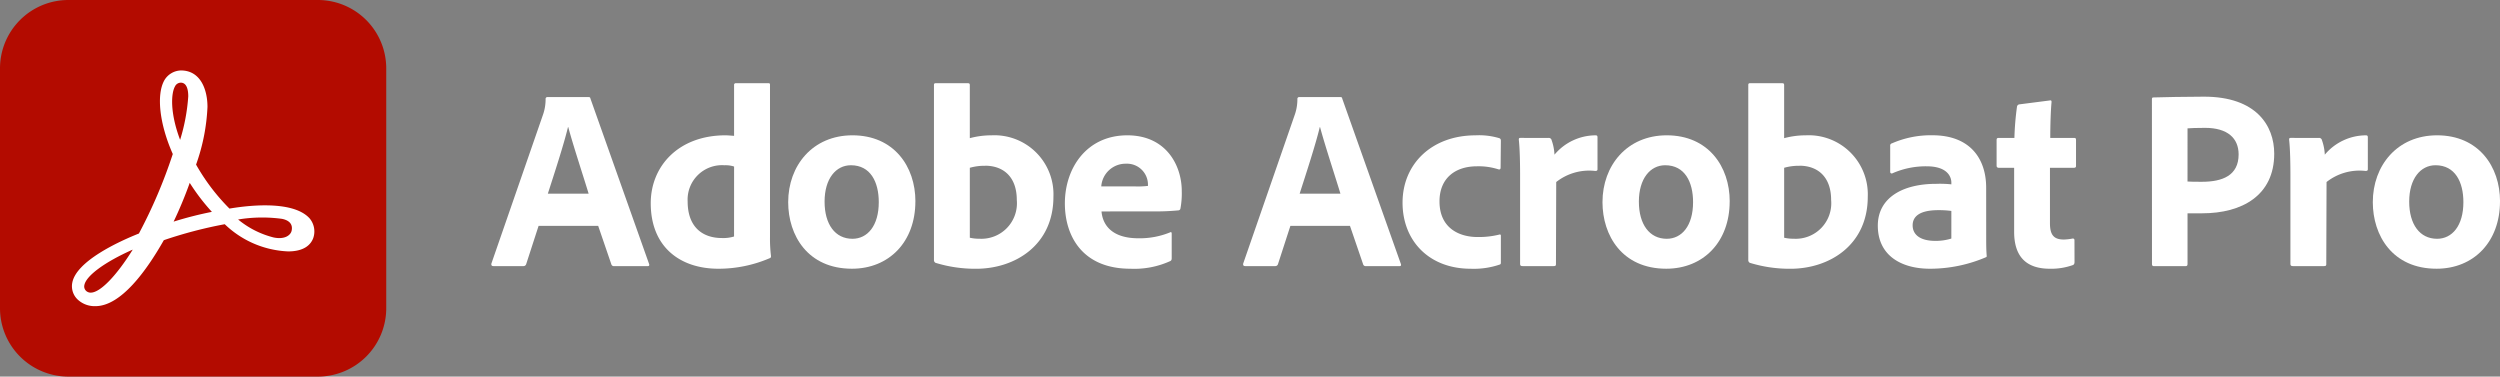
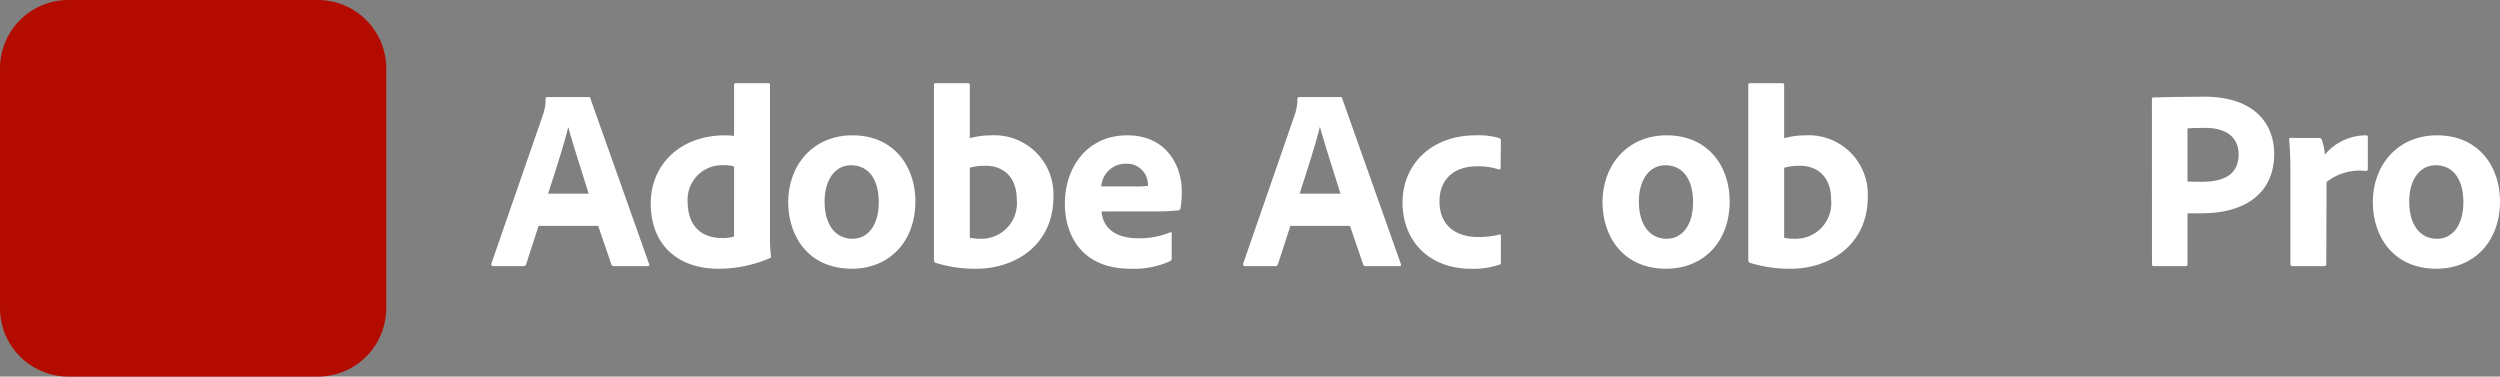
<svg xmlns="http://www.w3.org/2000/svg" width="248.221" height="37.39" viewBox="0 0 248.221 37.39">
  <rect x="0" y="0" width="248.221" height="37.39" fill="#808080" stroke="none" />
  <defs>
    <clipPath id="clip-path">
      <rect id="Rectangle_216934" data-name="Rectangle 216934" width="248.221" height="37.39" fill="none" />
    </clipPath>
  </defs>
  <g id="Img-Options_-_0_0_24_0" data-name="Img-Options - 0,0,24,0" transform="translate(-1 -709.369)">
    <g id="_1_Logo_AcrobatPro" data-name="1_Logo_AcrobatPro" transform="translate(1 709.369)">
      <g id="Group_295640" data-name="Group 295640" clip-path="url(#clip-path)">
        <path id="Path_596705" data-name="Path 596705" d="M6.791,0H31.558a6.791,6.791,0,0,1,6.791,6.791V30.6a6.791,6.791,0,0,1-6.791,6.791H6.791A6.791,6.791,0,0,1,0,30.6V6.791A6.791,6.791,0,0,1,6.791,0" fill="#b30b00" />
-         <path id="Path_596706" data-name="Path 596706" d="M33.881,24.755c-1.8-1.909-6.761-1.132-7.925-.938a20.22,20.22,0,0,1-3.316-4.367,19.454,19.454,0,0,0,1.132-5.725c0-1.747-.7-3.623-2.636-3.623a1.968,1.968,0,0,0-1.633.955c-.825,1.423-.5,4.366.825,7.342a49.671,49.671,0,0,1-3.364,7.893c-1.989.792-6.211,2.733-6.615,4.884a1.816,1.816,0,0,0,.582,1.714,2.461,2.461,0,0,0,1.714.614c2.539,0,5.078-3.526,6.793-6.55a43.125,43.125,0,0,1,6.049-1.585,9.642,9.642,0,0,0,6.291,2.7c1.65,0,2.264-.712,2.491-1.31a2.018,2.018,0,0,0-.388-2.005m-1.747,1.229c-.081.469-.679.938-1.8.7A8.984,8.984,0,0,1,26.814,24.9a14.663,14.663,0,0,1,4.35-.065c.517.1,1.115.388.97,1.149M20.554,11.671a.65.65,0,0,1,.566-.356c.614,0,.744.744.744,1.359a18.9,18.9,0,0,1-.809,4.319c-1.035-2.75-.89-4.658-.5-5.321m-.145,13.44a40.6,40.6,0,0,0,1.6-3.849,20.4,20.4,0,0,0,2.2,2.879,36.4,36.4,0,0,0-3.8.97m-4.06,2.782c-1.633,2.62-3.235,4.269-4.172,4.269a.666.666,0,0,1-.421-.145.6.6,0,0,1-.21-.6c.178-.938,2.038-2.3,4.8-3.526" transform="translate(-3.172 -3.107)" fill="#fff" />
-         <path id="Path_596707" data-name="Path 596707" d="M75.145,26.713l-1.23,3.792a.277.277,0,0,1-.282.2H70.661c-.179,0-.231-.1-.2-.256l5.125-14.783a4.658,4.658,0,0,0,.256-1.563.172.172,0,0,1,.153-.18h4.1c.128,0,.179.026.2.154l5.816,16.4c.051.129.026.231-.128.231H82.652a.259.259,0,0,1-.282-.179l-1.307-3.818Zm4.97-3.2c-.512-1.691-1.537-4.791-2.024-6.61h-.026c-.41,1.716-1.332,4.535-2,6.61Z" transform="translate(-21.67 -4.284)" fill="#fff" />
+         <path id="Path_596707" data-name="Path 596707" d="M75.145,26.713l-1.23,3.792a.277.277,0,0,1-.282.2H70.661c-.179,0-.231-.1-.2-.256l5.125-14.783a4.658,4.658,0,0,0,.256-1.563.172.172,0,0,1,.153-.18h4.1c.128,0,.179.026.2.154l5.816,16.4c.051.129.026.231-.128.231H82.652a.259.259,0,0,1-.282-.179l-1.307-3.818Zm4.97-3.2c-.512-1.691-1.537-4.791-2.024-6.61c-.41,1.716-1.332,4.535-2,6.61Z" transform="translate(-21.67 -4.284)" fill="#fff" />
        <path id="Path_596708" data-name="Path 596708" d="M93.314,23.844c0-3.664,2.741-6.739,7.43-6.739.2,0,.461.026.845.052V12.11a.162.162,0,0,1,.179-.18H105c.128,0,.154.051.154.154V27.227a14.338,14.338,0,0,0,.1,1.87c0,.127-.026.179-.18.23a12.87,12.87,0,0,1-5.047,1.025c-3.792,0-6.713-2.152-6.713-6.507m8.276-3.639a2.671,2.671,0,0,0-.948-.128,3.418,3.418,0,0,0-3.664,3.587c0,2.537,1.461,3.639,3.408,3.639a3.611,3.611,0,0,0,1.2-.154Z" transform="translate(-28.703 -3.67)" fill="#fff" />
        <path id="Path_596709" data-name="Path 596709" d="M125.651,25.963c0,4.023-2.614,6.687-6.3,6.687-4.381,0-6.329-3.3-6.329-6.61,0-3.638,2.435-6.636,6.38-6.636,4.125,0,6.252,3.1,6.252,6.559m-9.019.026c0,2.254,1.05,3.689,2.767,3.689,1.486,0,2.614-1.28,2.614-3.638,0-2-.821-3.664-2.768-3.664-1.486,0-2.613,1.332-2.613,3.612" transform="translate(-34.764 -5.969)" fill="#fff" />
        <path id="Path_596710" data-name="Path 596710" d="M137.23,11.93c.2,0,.255.026.255.206v5.253a8.225,8.225,0,0,1,2.153-.283,5.864,5.864,0,0,1,6.149,6.1c0,4.791-3.792,7.149-7.686,7.149a13.412,13.412,0,0,1-4.022-.59.3.3,0,0,1-.154-.255V12.11c0-.129.051-.18.179-.18Zm1.768,8.2a5.256,5.256,0,0,0-1.512.2v6.943a3.989,3.989,0,0,0,.949.1,3.526,3.526,0,0,0,3.715-3.843c0-2.331-1.358-3.407-3.151-3.407" transform="translate(-41.194 -3.67)" fill="#fff" />
        <path id="Path_596711" data-name="Path 596711" d="M156.335,26.963c.129,1.46,1.154,2.664,3.664,2.664a7.936,7.936,0,0,0,3.151-.589c.078-.051.154-.026.154.127V31.6c0,.18-.051.257-.179.307a8.589,8.589,0,0,1-3.92.744c-4.817,0-6.508-3.306-6.508-6.482,0-3.536,2.178-6.764,6.2-6.764,3.868,0,5.406,3,5.406,5.534a8.18,8.18,0,0,1-.128,1.717.219.219,0,0,1-.2.2,23.539,23.539,0,0,1-2.639.1Zm3.331-2.485a8.339,8.339,0,0,0,1.281-.051v-.179a2.084,2.084,0,0,0-2.178-2.025,2.427,2.427,0,0,0-2.459,2.255Z" transform="translate(-46.968 -5.969)" fill="#fff" />
        <path id="Path_596712" data-name="Path 596712" d="M182.95,26.713l-1.23,3.792a.277.277,0,0,1-.282.2h-2.972c-.179,0-.231-.1-.2-.256l5.124-14.783a4.658,4.658,0,0,0,.256-1.563.172.172,0,0,1,.153-.18h4.1c.128,0,.179.026.2.154l5.816,16.4c.051.129.026.231-.128.231h-3.331a.259.259,0,0,1-.282-.179l-1.307-3.818Zm4.97-3.2c-.512-1.691-1.537-4.791-2.024-6.61h-.026c-.41,1.716-1.332,4.535-2,6.61Z" transform="translate(-54.83 -4.284)" fill="#fff" />
        <path id="Path_596713" data-name="Path 596713" d="M210.881,32.036c0,.129-.026.18-.128.206a7.96,7.96,0,0,1-2.869.41c-4.151,0-6.764-2.793-6.764-6.559,0-3.844,2.895-6.687,7.251-6.687a6.954,6.954,0,0,1,2.357.283c.128.051.154.127.154.281l-.026,2.639c0,.179-.1.2-.2.179a6.393,6.393,0,0,0-2.152-.307c-2.152,0-3.715,1.178-3.715,3.484,0,2.665,1.973,3.537,3.767,3.537a8.432,8.432,0,0,0,2.126-.231c.154-.051.2,0,.2.1Z" transform="translate(-61.863 -5.969)" fill="#fff" />
-         <path id="Path_596714" data-name="Path 596714" d="M220.745,19.662a.283.283,0,0,1,.307.23,4.887,4.887,0,0,1,.282,1.435,5.347,5.347,0,0,1,4.073-1.921c.154,0,.2.051.2.206v3.151c0,.128-.051.179-.231.179a5.273,5.273,0,0,0-3.868,1.1l-.026,8.148c0,.153-.051.2-.231.2h-3.074c-.206,0-.256-.077-.256-.231V23.325c0-1.1-.026-2.588-.128-3.485,0-.128.026-.179.154-.179Z" transform="translate(-66.993 -5.969)" fill="#fff" />
        <path id="Path_596715" data-name="Path 596715" d="M242.417,25.963c0,4.023-2.614,6.687-6.3,6.687-4.381,0-6.329-3.3-6.329-6.61,0-3.638,2.435-6.636,6.38-6.636,4.125,0,6.252,3.1,6.252,6.559m-9.019.026c0,2.254,1.05,3.689,2.767,3.689,1.486,0,2.614-1.28,2.614-3.638,0-2-.82-3.664-2.768-3.664-1.486,0-2.613,1.332-2.613,3.612" transform="translate(-70.68 -5.969)" fill="#fff" />
        <path id="Path_596716" data-name="Path 596716" d="M254,11.93c.2,0,.255.026.255.206v5.253a8.225,8.225,0,0,1,2.153-.283,5.864,5.864,0,0,1,6.149,6.1c0,4.791-3.792,7.149-7.686,7.149a13.42,13.42,0,0,1-4.023-.59.3.3,0,0,1-.154-.255V12.11c0-.129.051-.18.179-.18Zm1.768,8.2a5.255,5.255,0,0,0-1.512.2v6.943a3.989,3.989,0,0,0,.949.1,3.526,3.526,0,0,0,3.715-3.843c0-2.331-1.358-3.407-3.151-3.407" transform="translate(-77.11 -3.67)" fill="#fff" />
-         <path id="Path_596717" data-name="Path 596717" d="M280.032,29.551c0,.665,0,1.2.051,1.819,0,.051,0,.1-.051.128a14.14,14.14,0,0,1-5.585,1.153c-2.844,0-5.176-1.307-5.176-4.279,0-2.715,2.383-4.15,5.79-4.15a10.837,10.837,0,0,1,1.512.051v-.179c0-.487-.307-1.613-2.459-1.613a8.209,8.209,0,0,0-3.382.691.151.151,0,0,1-.231-.128V20.455a.223.223,0,0,1,.179-.256A9.639,9.639,0,0,1,274.7,19.4c3.69,0,5.329,2.28,5.329,5.2Zm-3.459-2.639a9.564,9.564,0,0,0-1.282-.077c-1.819,0-2.562.589-2.562,1.512,0,.845.641,1.538,2.255,1.538a5.15,5.15,0,0,0,1.588-.231Z" transform="translate(-82.826 -5.969)" fill="#fff" />
-         <path id="Path_596718" data-name="Path 596718" d="M294.04,30.417c0,.154-.026.282-.179.333a6.361,6.361,0,0,1-2.28.359c-2.229,0-3.536-1.1-3.536-3.664V21.09h-1.536c-.154-.025-.206-.076-.206-.23V18.349c0-.179.051-.23.231-.23h1.537a28.089,28.089,0,0,1,.257-3.1.27.27,0,0,1,.231-.23l3-.385c.128-.025.2-.025.2.154-.077.794-.128,2.306-.128,3.562h2.357c.154,0,.2.051.2.2v2.588c0,.128-.051.154-.179.179h-2.408v5.484c0,1.127.333,1.639,1.383,1.639a5.049,5.049,0,0,0,.871-.1c.1,0,.179.026.179.18Z" transform="translate(-88.064 -4.427)" fill="#fff" />
        <path id="Path_596719" data-name="Path 596719" d="M308.576,14.136c0-.154.026-.2.154-.2,1.05-.026,3.074-.077,5.021-.077,5.176,0,6.969,2.869,6.969,5.662,0,4.151-3.2,5.919-7.148,5.919h-1.46v5.047c0,.128-.051.2-.2.2h-3.151c-.128,0-.179-.077-.179-.2Zm3.535,8.148c.436.026.717.026,1.435.026,2.025,0,3.639-.615,3.639-2.716,0-1.613-1.1-2.638-3.331-2.638-.82,0-1.512.026-1.742.051Z" transform="translate(-94.916 -4.261)" fill="#fff" />
        <path id="Path_596720" data-name="Path 596720" d="M331.206,19.662a.283.283,0,0,1,.307.23,4.887,4.887,0,0,1,.282,1.435,5.347,5.347,0,0,1,4.073-1.921c.154,0,.2.051.2.206v3.151c0,.128-.051.179-.231.179a5.273,5.273,0,0,0-3.868,1.1l-.026,8.148c0,.153-.051.2-.231.2h-3.074c-.206,0-.256-.077-.256-.231V23.325c0-1.1-.026-2.588-.128-3.485,0-.128.026-.179.154-.179Z" transform="translate(-100.97 -5.969)" fill="#fff" />
        <path id="Path_596721" data-name="Path 596721" d="M352.878,25.963c0,4.023-2.614,6.687-6.3,6.687-4.381,0-6.329-3.3-6.329-6.61,0-3.638,2.434-6.636,6.38-6.636,4.125,0,6.252,3.1,6.252,6.559m-9.019.026c0,2.254,1.05,3.689,2.767,3.689,1.486,0,2.614-1.28,2.614-3.638,0-2-.82-3.664-2.768-3.664-1.486,0-2.613,1.332-2.613,3.612" transform="translate(-104.657 -5.969)" fill="#fff" />
      </g>
    </g>
  </g>
</svg>